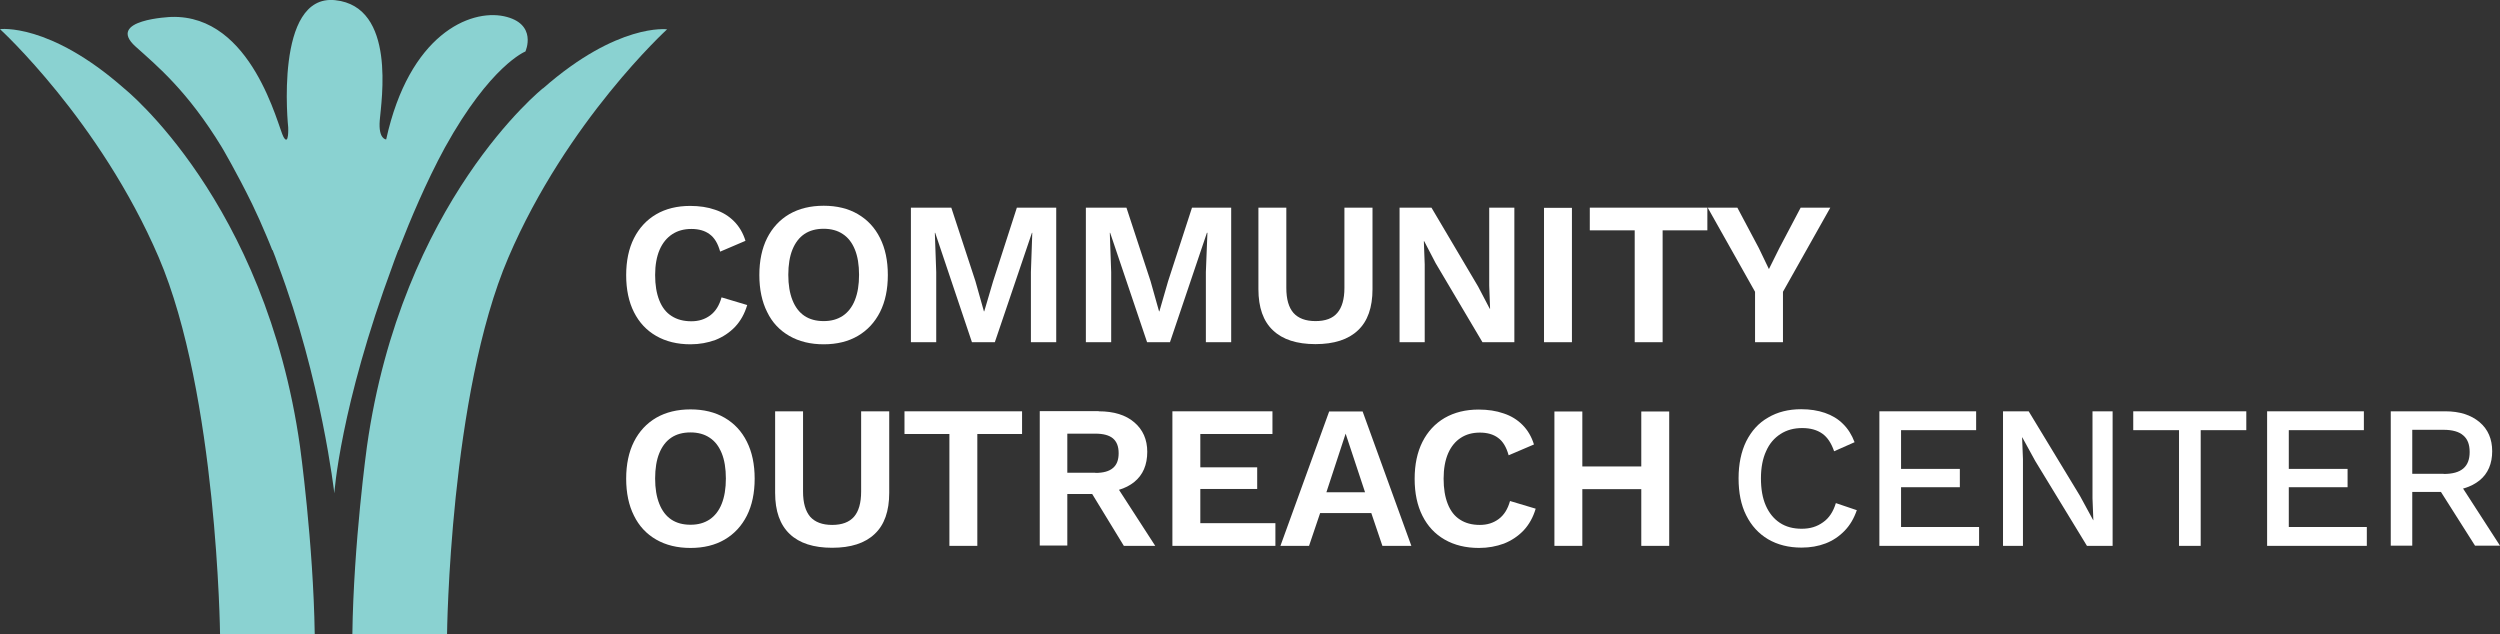
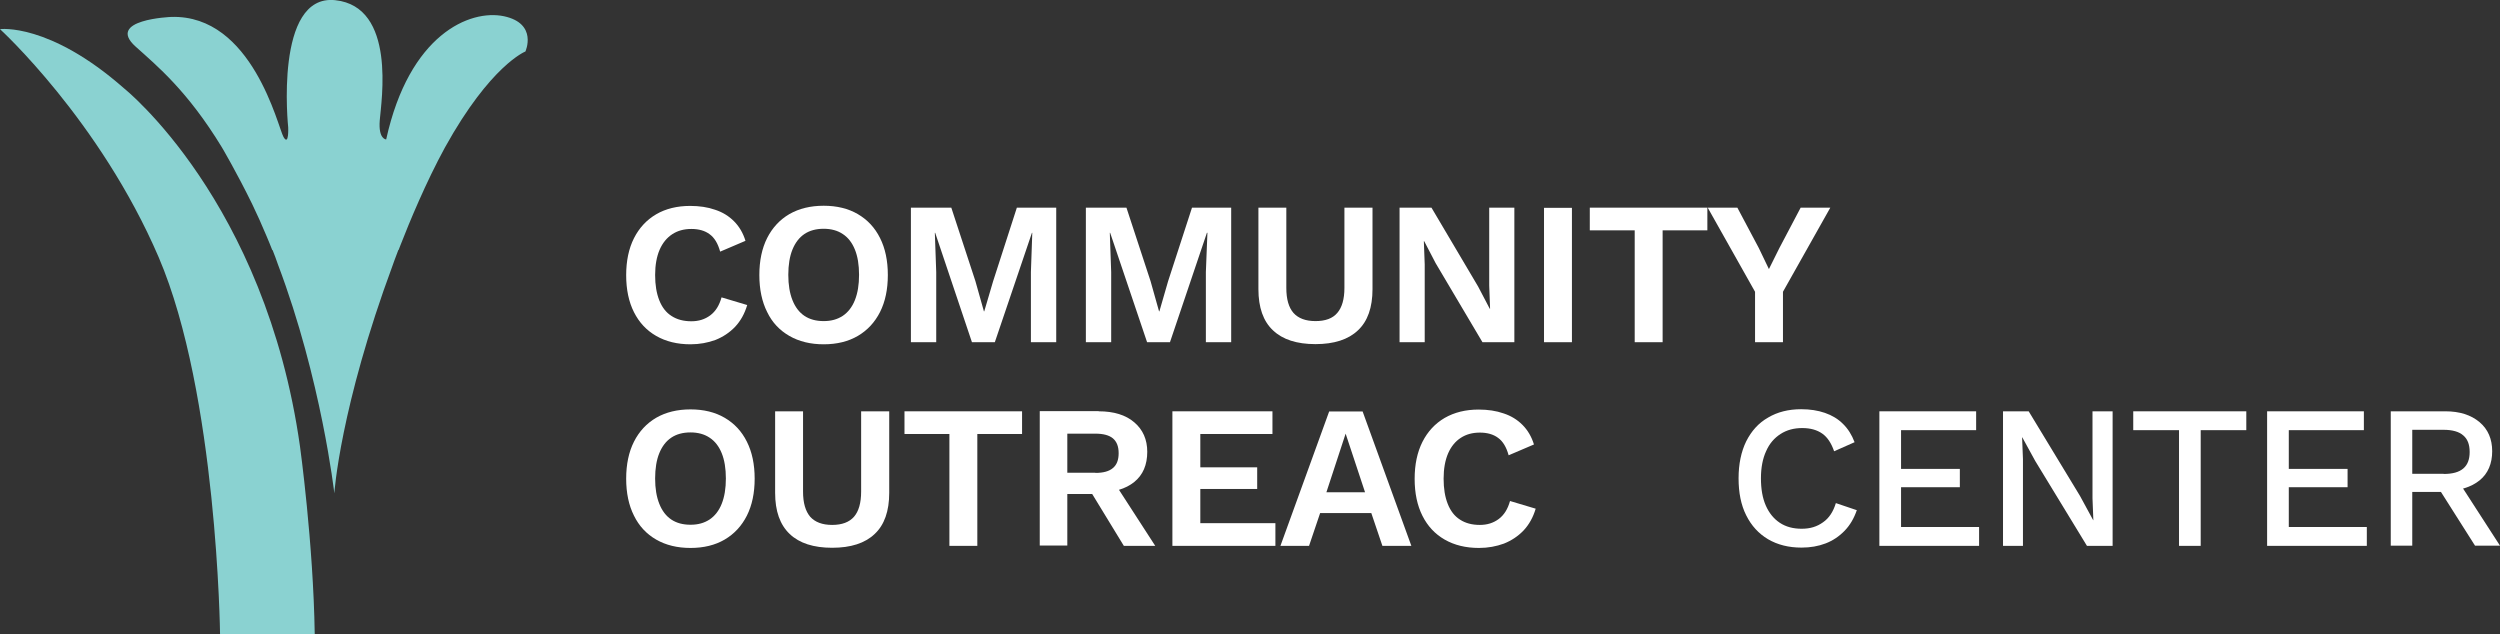
<svg xmlns="http://www.w3.org/2000/svg" width="268" height="68" viewBox="0 0 268 68" fill="none">
  <rect x="0" y="0" width="268" height="68" fill="#333333" stroke="none" />
  <g clip-path="url(#clip0_41_22)">
    <path d="M80.101 32.7C79.822 33.635 79.394 34.402 78.799 35.038C78.205 35.656 77.498 36.123 76.699 36.441C75.881 36.741 74.989 36.909 74.022 36.909C72.609 36.909 71.382 36.61 70.341 36.011C69.3 35.412 68.52 34.571 67.962 33.467C67.404 32.363 67.126 31.035 67.126 29.501C67.126 27.967 67.404 26.639 67.962 25.535C68.52 24.431 69.319 23.571 70.341 22.972C71.364 22.374 72.591 22.074 73.985 22.074C74.97 22.074 75.862 22.205 76.662 22.486C77.461 22.748 78.13 23.159 78.688 23.721C79.246 24.282 79.655 24.974 79.915 25.816L77.201 26.976C76.959 26.096 76.587 25.479 76.067 25.105C75.565 24.731 74.914 24.544 74.115 24.544C73.316 24.544 72.647 24.731 72.07 25.105C71.494 25.479 71.029 26.04 70.713 26.77C70.397 27.499 70.23 28.416 70.23 29.482C70.23 30.549 70.379 31.447 70.676 32.195C70.973 32.943 71.401 33.504 71.996 33.878C72.572 34.252 73.278 34.44 74.115 34.44C74.896 34.44 75.565 34.234 76.141 33.804C76.718 33.373 77.108 32.737 77.35 31.877L80.101 32.7Z" fill="white" />
    <path d="M88.298 24.525C87.481 24.525 86.793 24.712 86.235 25.086C85.677 25.46 85.25 26.021 84.952 26.751C84.655 27.481 84.506 28.397 84.506 29.464C84.506 30.53 84.655 31.428 84.952 32.176C85.25 32.924 85.677 33.486 86.235 33.86C86.793 34.234 87.481 34.421 88.298 34.421C89.116 34.421 89.767 34.234 90.343 33.86C90.901 33.486 91.347 32.924 91.644 32.176C91.942 31.428 92.091 30.53 92.091 29.464C92.091 28.397 91.942 27.481 91.644 26.751C91.347 26.021 90.919 25.46 90.343 25.086C89.786 24.712 89.098 24.525 88.298 24.525ZM88.298 22.056C89.711 22.056 90.938 22.355 91.96 22.953C92.983 23.552 93.782 24.394 94.34 25.516C94.898 26.62 95.176 27.948 95.176 29.482C95.176 31.016 94.898 32.344 94.34 33.448C93.782 34.552 92.983 35.412 91.96 36.011C90.938 36.61 89.711 36.909 88.298 36.909C86.886 36.909 85.659 36.61 84.618 36.011C83.577 35.412 82.778 34.571 82.238 33.448C81.681 32.344 81.402 31.016 81.402 29.482C81.402 27.948 81.681 26.62 82.238 25.516C82.796 24.413 83.595 23.552 84.618 22.953C85.659 22.355 86.886 22.056 88.298 22.056Z" fill="white" />
    <path d="M113.227 22.261V36.684H110.513V29.164L110.661 24.955H110.624L106.646 36.684H104.192L100.251 24.955H100.214L100.363 29.164V36.684H97.649V22.261H101.98L104.564 30.137L105.475 33.373H105.512L106.46 30.156L109.007 22.261H113.227Z" fill="white" />
    <path d="M131.983 22.261V36.684H129.269V29.164L129.436 24.955H129.381L125.421 36.684H122.967L119.008 24.955H118.971L119.119 29.164V36.684H116.405V22.261H120.755L123.339 30.137L124.25 33.373H124.287L125.217 30.156L127.782 22.261H131.983Z" fill="white" />
    <path d="M147.133 22.261V30.997C147.133 32.962 146.613 34.44 145.572 35.412C144.531 36.404 143.006 36.89 141.017 36.89C139.028 36.89 137.504 36.404 136.463 35.412C135.422 34.44 134.902 32.962 134.902 30.997V22.261H137.894V30.867C137.894 32.083 138.155 32.962 138.657 33.542C139.177 34.122 139.958 34.421 141.017 34.421C142.077 34.421 142.858 34.14 143.36 33.542C143.862 32.962 144.122 32.064 144.122 30.867V22.261H147.133Z" fill="white" />
    <path d="M162.339 22.261V36.684H158.919L153.9 28.21L152.673 25.853H152.636L152.729 28.341V36.684H150.033V22.261H153.454L158.454 30.717L159.7 33.093H159.737L159.644 30.605V22.261H162.339Z" fill="white" />
    <path d="M168.511 22.28H165.518V36.684H168.511V22.28Z" fill="white" />
    <path d="M183.029 22.261V24.693H178.233V36.684H175.24V24.693H170.426V22.261H183.029Z" fill="white" />
    <path d="M196.209 22.261L191.134 31.278V36.684H188.141V31.278L183.066 22.261H186.245L188.55 26.601L189.628 28.846L190.743 26.601L193.03 22.261H196.209Z" fill="white" />
    <path d="M74.022 46.356C73.204 46.356 72.516 46.543 71.959 46.917C71.401 47.291 70.973 47.852 70.676 48.582C70.379 49.312 70.23 50.228 70.23 51.295C70.23 52.361 70.379 53.259 70.676 54.007C70.973 54.755 71.401 55.317 71.959 55.691C72.516 56.065 73.204 56.252 74.022 56.252C74.84 56.252 75.491 56.065 76.067 55.691C76.624 55.317 77.071 54.755 77.368 54.007C77.665 53.259 77.814 52.361 77.814 51.295C77.814 50.228 77.665 49.312 77.368 48.582C77.071 47.852 76.643 47.291 76.067 46.917C75.509 46.543 74.821 46.356 74.022 46.356ZM74.022 43.887C75.435 43.887 76.662 44.186 77.684 44.785C78.707 45.383 79.506 46.225 80.064 47.347C80.621 48.451 80.9 49.779 80.9 51.313C80.9 52.847 80.621 54.175 80.064 55.279C79.506 56.383 78.707 57.243 77.684 57.842C76.662 58.441 75.435 58.74 74.022 58.74C72.609 58.74 71.382 58.441 70.341 57.842C69.3 57.243 68.501 56.383 67.962 55.279C67.404 54.175 67.126 52.847 67.126 51.313C67.126 49.779 67.404 48.451 67.962 47.347C68.52 46.244 69.319 45.383 70.341 44.785C71.382 44.186 72.609 43.887 74.022 43.887Z" fill="white" />
    <path d="M95.325 44.092V52.829C95.325 54.793 94.805 56.271 93.764 57.243C92.723 58.235 91.198 58.721 89.209 58.721C87.22 58.721 85.696 58.235 84.655 57.243C83.614 56.252 83.094 54.793 83.094 52.829V44.092H86.086V52.698C86.086 53.914 86.347 54.793 86.849 55.392C87.369 55.971 88.15 56.271 89.209 56.271C90.269 56.271 91.05 55.971 91.552 55.392C92.053 54.812 92.314 53.914 92.314 52.698V44.092H95.325Z" fill="white" />
    <path d="M109.565 44.092V46.524H104.769V58.516H101.776V46.524H96.961V44.092H109.565Z" fill="white" />
    <path d="M119.194 51.332L123.841 58.516H120.476L116.628 52.211L119.194 51.332ZM117.428 50.696C118.264 50.696 118.896 50.528 119.305 50.172C119.714 49.836 119.919 49.312 119.919 48.582C119.919 47.852 119.714 47.347 119.305 46.992C118.896 46.655 118.264 46.487 117.428 46.487H114.416V50.677H117.428V50.696ZM117.781 44.092C119.398 44.092 120.681 44.485 121.592 45.271C122.521 46.057 122.986 47.123 122.986 48.432C122.986 49.836 122.521 50.92 121.592 51.669C120.662 52.417 119.398 52.791 117.8 52.791L117.502 52.96H114.416V58.478H111.461V44.074H117.781V44.092Z" fill="white" />
    <path d="M125.681 58.516V44.092H136.407V46.524H128.674V50.097H134.771V52.417H128.674V56.084H136.723V58.516H125.681Z" fill="white" />
    <path d="M142.189 52.773H146.334L144.252 46.487L142.189 52.773ZM151.297 58.516H148.193L147.003 54.999H141.519L140.33 58.516H137.262L142.486 44.111H146.074L151.297 58.516Z" fill="white" />
    <path d="M164.626 54.531C164.347 55.466 163.919 56.233 163.324 56.869C162.73 57.487 162.023 57.954 161.224 58.272C160.406 58.572 159.514 58.74 158.547 58.74C157.134 58.74 155.907 58.441 154.866 57.842C153.825 57.243 153.045 56.402 152.487 55.298C151.929 54.194 151.65 52.866 151.65 51.332C151.65 49.798 151.929 48.47 152.487 47.366C153.045 46.262 153.844 45.402 154.866 44.803C155.907 44.205 157.116 43.905 158.51 43.905C159.495 43.905 160.387 44.036 161.187 44.317C161.986 44.579 162.655 44.99 163.213 45.552C163.771 46.113 164.179 46.805 164.44 47.647L161.726 48.807C161.484 47.927 161.112 47.31 160.592 46.936C160.09 46.562 159.439 46.375 158.64 46.375C157.841 46.375 157.171 46.562 156.595 46.936C156.019 47.31 155.554 47.871 155.238 48.601C154.922 49.33 154.755 50.247 154.755 51.313C154.755 52.38 154.903 53.278 155.201 54.026C155.498 54.774 155.926 55.335 156.521 55.709C157.097 56.084 157.803 56.271 158.64 56.271C159.421 56.271 160.09 56.065 160.666 55.635C161.242 55.204 161.633 54.568 161.874 53.708L164.626 54.531Z" fill="white" />
-     <path d="M178.939 58.516H175.946V44.111H178.939V58.516ZM177.508 52.436H168.139V50.004H177.508V52.436ZM169.626 58.516H166.633V44.111H169.626V58.516Z" fill="white" />
    <path d="M199.053 54.681C198.755 55.56 198.328 56.289 197.752 56.888C197.175 57.487 196.488 57.954 195.707 58.254C194.926 58.553 194.071 58.703 193.123 58.703C191.747 58.703 190.558 58.403 189.535 57.805C188.531 57.206 187.751 56.364 187.193 55.242C186.635 54.138 186.375 52.81 186.375 51.276C186.375 49.742 186.654 48.414 187.193 47.31C187.751 46.206 188.513 45.346 189.535 44.766C190.539 44.167 191.729 43.868 193.086 43.868C194.034 43.868 194.87 43.999 195.632 44.261C196.395 44.523 197.045 44.916 197.566 45.439C198.105 45.963 198.514 46.618 198.811 47.404L196.618 48.376C196.32 47.516 195.911 46.88 195.354 46.487C194.796 46.094 194.09 45.888 193.197 45.888C192.305 45.888 191.543 46.094 190.874 46.524C190.204 46.955 189.684 47.553 189.331 48.358C188.959 49.162 188.773 50.135 188.773 51.276C188.773 52.417 188.94 53.39 189.293 54.194C189.647 54.999 190.149 55.616 190.799 56.046C191.45 56.477 192.231 56.682 193.141 56.682C194.052 56.682 194.777 56.458 195.428 55.99C196.079 55.541 196.525 54.849 196.804 53.932L199.016 54.681H199.053Z" fill="white" />
    <path d="M201.469 58.516V44.092H211.842V46.113H203.793V50.266H210.095V52.23H203.793V56.495H212.158V58.516H201.469Z" fill="white" />
    <path d="M226.472 44.092V58.516H223.721L218.181 49.424L216.787 46.88H216.768L216.861 49.218V58.516H214.723V44.092H217.475L222.977 53.165L224.39 55.766H224.408L224.315 53.408V44.092H226.472Z" fill="white" />
    <path d="M240.804 44.092V46.113H235.915V58.516H233.591V46.113H228.684V44.092H240.804Z" fill="white" />
    <path d="M243.035 58.516V44.092H253.407V46.113H245.358V50.266H251.66V52.23H245.358V56.495H253.723V58.516H243.035Z" fill="white" />
    <path d="M263.334 51.276L268 58.497H265.323L261.326 52.193L263.316 51.276H263.334ZM261.959 50.808C262.907 50.808 263.594 50.621 264.059 50.228C264.524 49.836 264.747 49.256 264.747 48.451C264.747 47.647 264.524 47.067 264.059 46.674C263.613 46.281 262.907 46.075 261.959 46.075H258.594V50.789H261.959V50.808ZM262.144 44.092C263.669 44.092 264.896 44.485 265.806 45.252C266.717 46.019 267.163 47.067 267.163 48.376C267.163 49.686 266.717 50.771 265.806 51.5C264.896 52.23 263.687 52.604 262.144 52.604L261.921 52.735H258.594V58.497H256.289V44.092H262.126H262.144Z" fill="white" />
-     <path d="M58.203 9.466C58.203 9.466 43.053 21.55 39.335 47.871C39.335 47.871 37.903 58.235 37.773 68H47.923C47.923 68 48.202 42.259 54.503 27.593C60.787 12.927 71.513 3.143 71.513 3.143C71.513 3.143 66.233 2.432 58.221 9.466" fill="#8AD2D1" />
    <path d="M13.291 9.466C5.279 2.413 0 3.124 0 3.124C0 3.124 10.707 12.908 17.009 27.574C23.292 42.24 23.59 67.981 23.59 67.981H33.739C33.591 58.197 32.159 47.852 32.159 47.852C28.441 21.532 13.291 9.466 13.291 9.466Z" fill="#8AD2D1" />
    <path d="M42.736 26.788C42.792 26.62 42.867 26.47 42.922 26.302C43.889 23.814 45.674 19.511 47.7 15.807C52.589 6.978 56.325 5.519 56.325 5.519C56.325 5.519 57.682 2.525 54.02 1.74C50.358 0.973 43.87 3.704 41.398 14.947C41.398 14.947 40.543 14.947 40.71 12.889C40.878 10.831 42.495 0.711 35.933 0.019C29.371 -0.673 30.895 13.656 30.895 13.656C30.895 13.656 30.988 15.714 30.393 14.685C29.799 13.656 27.066 1.553 18.366 1.815C18.366 1.815 11.284 2.076 14.537 4.995C16.823 7.053 20.095 9.728 23.794 15.807C23.794 15.807 25.374 18.483 27.029 21.869C27.549 22.953 28.07 24.095 28.59 25.348C28.795 25.834 28.999 26.321 29.185 26.807H29.222C29.427 27.331 29.631 27.855 29.799 28.36C34.464 40.706 35.84 52.885 35.84 52.885C35.84 52.885 36.435 43.7 42.123 28.36C42.123 28.36 42.328 27.761 42.699 26.807" fill="#8AD2D1" />
  </g>
  <defs>
    <clipPath id="clip0_41_22">
      <rect width="268" height="68" fill="white" />
    </clipPath>
  </defs>
</svg>